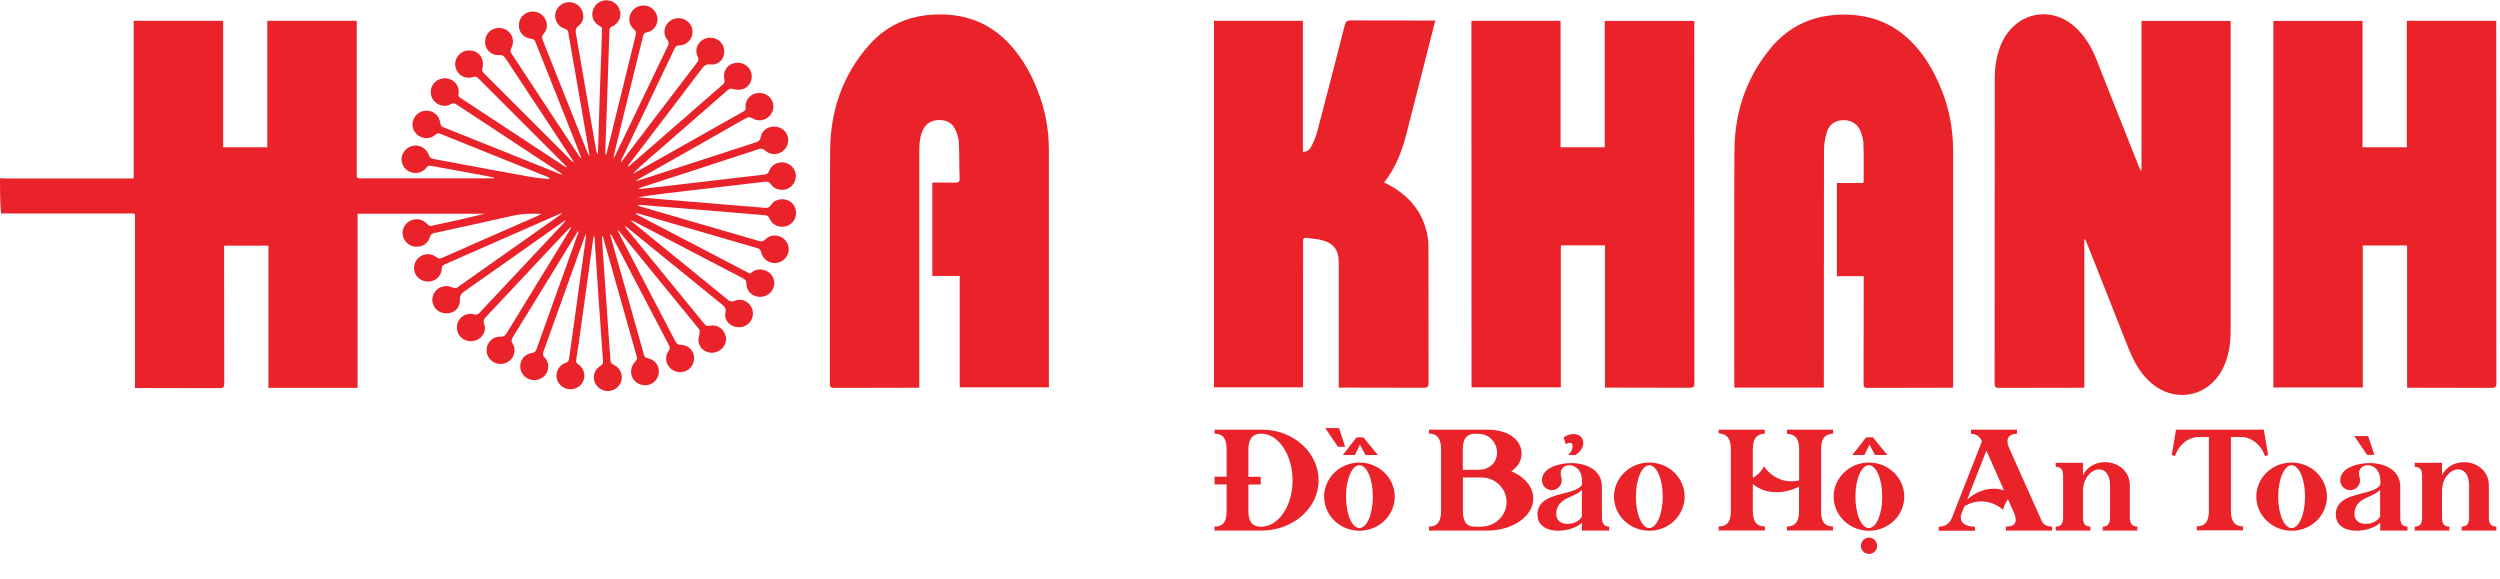
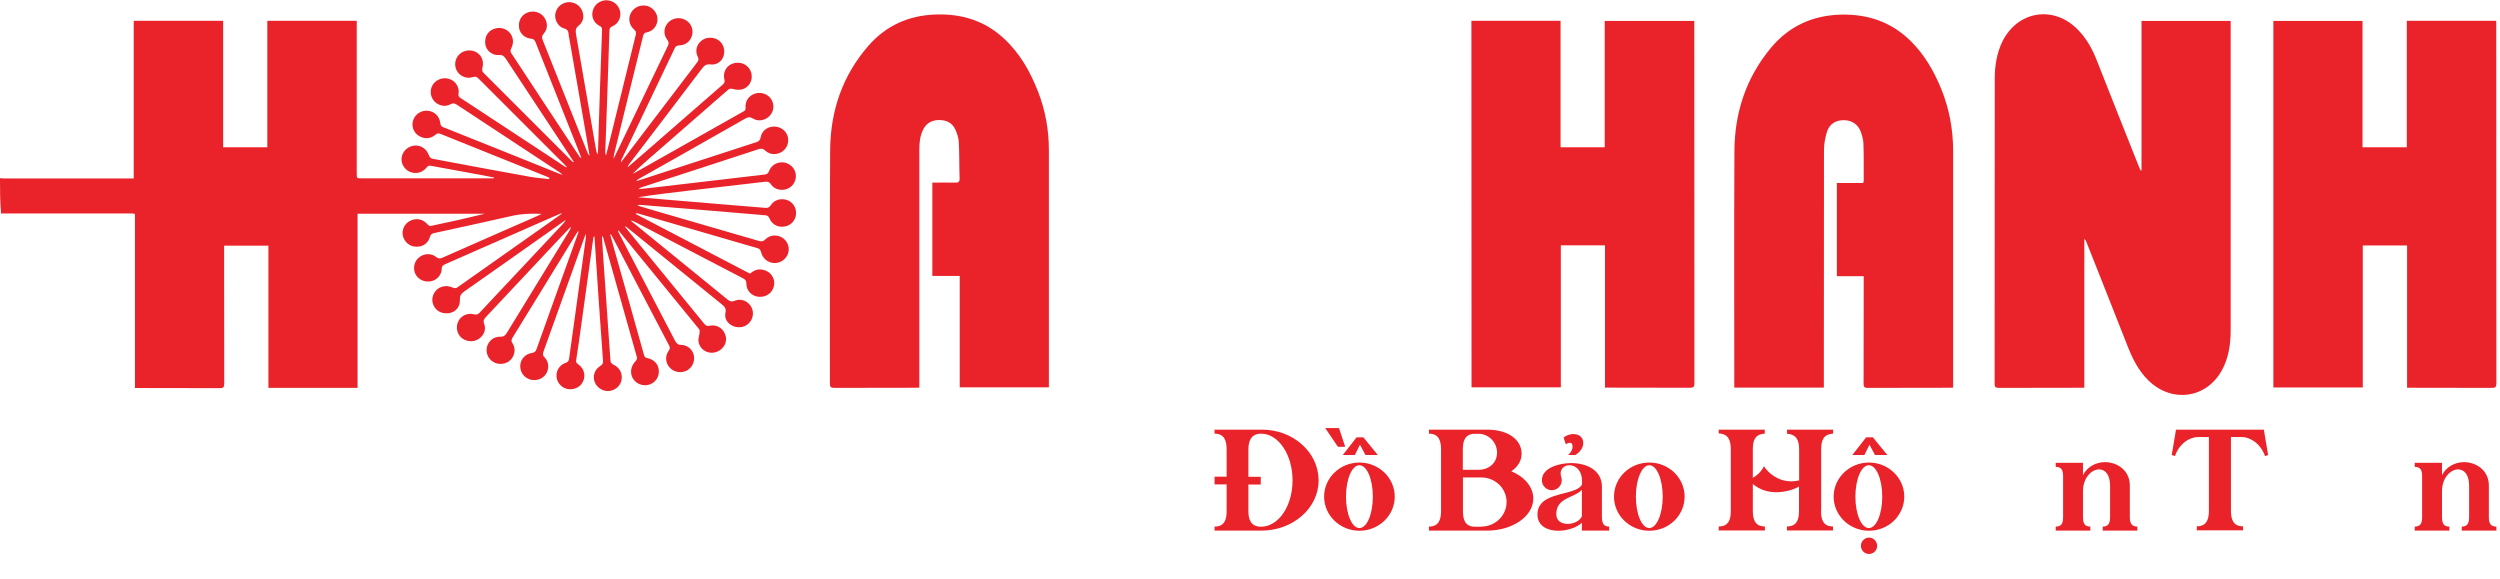
<svg xmlns="http://www.w3.org/2000/svg" version="1.1" id="Layer_1" x="0px" y="0px" viewBox="0 0 186.2 43.11" style="enable-background:new 0 0 186.2 43.11;" xml:space="preserve">
  <style type="text/css">
	.st0{fill:#EA2229;}
</style>
  <g>
    <path class="st0" d="M0,13.27c0.09,0.01,0.18,0.02,0.28,0.02c3.12,0,6.24,0,9.35,0c0.1,0,0.2,0,0.33,0c0-3.93,0-7.82,0-11.74   c2.23,0,4.42,0,6.66,0c0,3.14,0,6.27,0,9.42c1.11,0,2.18,0,3.29,0c0-3.14,0-6.27,0-9.42c2.23,0,4.42,0,6.66,0c0,0.12,0,0.24,0,0.35   c0,3.67,0,7.34,0,11.01c0,0.37,0,0.37,0.36,0.37c3.18,0,6.37,0,9.55,0c0.1,0,0.2,0,0.3,0c0-0.02,0.01-0.04,0.01-0.06   c-0.4-0.08-0.79-0.16-1.19-0.23c-1.17-0.21-2.33-0.42-3.5-0.64c-0.15-0.03-0.23,0-0.32,0.12c-0.31,0.4-0.82,0.52-1.27,0.32   c-0.42-0.19-0.67-0.65-0.59-1.09c0.09-0.48,0.5-0.83,0.99-0.86c0.48-0.02,0.88,0.27,1.05,0.76c0.03,0.09,0.14,0.2,0.23,0.22   c2.43,0.46,4.86,0.91,7.29,1.35c0.47,0.08,0.95,0.12,1.42,0.17c0.01-0.03,0.01-0.06,0.02-0.09c-0.06-0.03-0.11-0.07-0.18-0.09   c-2.64-1.06-5.27-2.12-7.91-3.18c-0.15-0.06-0.25-0.08-0.39,0.05c-0.36,0.33-0.9,0.34-1.29,0.06c-0.38-0.27-0.53-0.75-0.36-1.18   c0.16-0.43,0.61-0.71,1.08-0.66c0.49,0.05,0.84,0.39,0.92,0.89c0.02,0.14,0.03,0.26,0.21,0.33c2.9,1.15,5.79,2.32,8.68,3.48   c0.05,0.02,0.1,0.03,0.23,0.07c-0.11-0.09-0.15-0.14-0.21-0.17c-2.55-1.68-5.09-3.35-7.64-5.03c-0.17-0.12-0.3-0.17-0.52-0.05   C33.15,8,32.61,7.86,32.31,7.5C32.02,7.14,32,6.63,32.27,6.26c0.29-0.39,0.81-0.54,1.27-0.35c0.43,0.18,0.69,0.61,0.61,1.1   c-0.03,0.18,0.07,0.23,0.17,0.3c2.13,1.4,4.26,2.8,6.39,4.2c0.45,0.3,0.9,0.59,1.35,0.89c0.05,0.03,0.1,0.06,0.18,0.06   c-0.06-0.06-0.12-0.13-0.18-0.19c-2.14-2.14-4.28-4.27-6.41-6.41c-0.13-0.13-0.23-0.19-0.43-0.12c-0.46,0.15-0.95-0.05-1.18-0.45   c-0.24-0.41-0.16-0.92,0.18-1.25c0.33-0.32,0.89-0.38,1.29-0.13c0.4,0.25,0.55,0.7,0.41,1.19c-0.03,0.09,0,0.24,0.07,0.3   c2.2,2.21,4.4,4.41,6.61,6.61c0.04,0.04,0.08,0.06,0.15,0.07c-0.38-0.58-0.77-1.17-1.15-1.75c-1.31-1.99-2.62-3.97-3.93-5.96   c-0.13-0.19-0.24-0.29-0.5-0.27c-0.53,0.04-0.98-0.36-1.03-0.84c-0.06-0.59,0.26-1.05,0.83-1.16c0.53-0.1,1.05,0.2,1.2,0.71   c0.08,0.29,0.03,0.56-0.11,0.83c-0.04,0.08-0.05,0.22,0,0.29c1.7,2.59,3.4,5.17,5.11,7.75c0.02,0.04,0.06,0.06,0.13,0.08   c-0.11-0.27-0.21-0.54-0.32-0.82c-1.03-2.6-2.06-5.19-3.09-7.79c-0.06-0.16-0.14-0.25-0.33-0.27c-0.46-0.03-0.84-0.38-0.9-0.81   c-0.07-0.51,0.16-0.93,0.61-1.13c0.43-0.18,0.95-0.05,1.23,0.31c0.3,0.38,0.32,0.9,0,1.25c-0.16,0.18-0.15,0.31-0.07,0.51   c1.1,2.76,2.2,5.52,3.29,8.27c0.04,0.11,0.09,0.22,0.19,0.31c-0.08-0.5-0.17-1-0.25-1.49c-0.42-2.42-0.84-4.83-1.26-7.25   c-0.02-0.1-0.05-0.2-0.05-0.3c-0.01-0.22-0.08-0.36-0.33-0.43c-0.43-0.12-0.7-0.59-0.67-1.01c0.04-0.46,0.37-0.83,0.83-0.93   c0.44-0.09,0.92,0.12,1.13,0.52c0.22,0.41,0.18,0.9-0.19,1.19c-0.28,0.21-0.26,0.42-0.21,0.71c0.5,2.84,0.99,5.69,1.48,8.53   c0.02,0.13,0.05,0.25,0.12,0.38c0.01-0.08,0.03-0.16,0.03-0.24c0.05-1.5,0.09-3,0.14-4.5c0.05-1.51,0.1-3.02,0.16-4.52   c0.01-0.16-0.02-0.24-0.18-0.32c-0.46-0.24-0.64-0.7-0.5-1.17c0.13-0.45,0.56-0.75,1.03-0.74c0.5,0.02,0.9,0.35,1,0.85   c0.09,0.44-0.15,0.91-0.6,1.1c-0.16,0.07-0.19,0.16-0.2,0.31c-0.04,1.42-0.09,2.83-0.14,4.25c-0.05,1.6-0.11,3.2-0.17,4.8   c0,0.07,0,0.15,0.06,0.23c0.09-0.36,0.18-0.71,0.27-1.07c0.65-2.63,1.29-5.26,1.94-7.89c0.04-0.18,0.02-0.28-0.12-0.4   C46.85,1.87,46.77,1.36,47,0.95c0.23-0.42,0.71-0.62,1.19-0.51c0.44,0.11,0.79,0.55,0.78,1c0,0.46-0.33,0.89-0.8,0.97   c-0.23,0.04-0.25,0.18-0.29,0.34c-0.71,2.88-1.42,5.76-2.12,8.65c-0.03,0.13-0.06,0.27-0.06,0.42c0.11-0.23,0.23-0.46,0.34-0.69   c1.23-2.57,2.46-5.14,3.7-7.71c0.09-0.18,0.08-0.3-0.05-0.47c-0.29-0.38-0.26-0.87,0.04-1.23c0.3-0.36,0.83-0.47,1.27-0.26   c0.42,0.2,0.65,0.65,0.56,1.1c-0.1,0.48-0.46,0.8-0.95,0.82c-0.16,0.01-0.27,0.03-0.35,0.2c-1.32,2.76-2.64,5.53-3.96,8.29   c-0.03,0.06-0.06,0.13-0.05,0.22c0.33-0.43,0.66-0.85,0.98-1.28c1.57-2.06,3.13-4.12,4.7-6.17c0.11-0.15,0.12-0.25,0.04-0.41   c-0.21-0.42-0.1-0.87,0.25-1.18c0.34-0.29,0.88-0.32,1.27-0.07c0.37,0.24,0.54,0.72,0.41,1.15C53.8,4.54,53.4,4.86,52.93,4.8   c-0.35-0.05-0.5,0.11-0.68,0.35c-1.77,2.34-3.56,4.68-5.34,7.01c-0.07,0.09-0.13,0.17-0.16,0.3c0.42-0.36,0.84-0.73,1.26-1.09   c1.94-1.69,3.87-3.37,5.81-5.06c0.13-0.12,0.18-0.21,0.13-0.4c-0.13-0.58,0.19-1.08,0.74-1.21c0.58-0.13,1.13,0.19,1.27,0.75   c0.13,0.53-0.17,1.08-0.71,1.21c-0.2,0.05-0.45,0.03-0.65-0.03c-0.18-0.05-0.28-0.03-0.41,0.09c-1.95,1.7-3.9,3.4-5.85,5.1   c-0.41,0.36-0.82,0.72-1.21,1.12c0.07-0.03,0.14-0.06,0.2-0.1c2.67-1.51,5.34-3.02,8.01-4.52c0.11-0.06,0.21-0.1,0.19-0.29   c-0.05-0.5,0.25-0.92,0.71-1.06c0.45-0.14,0.95,0.03,1.2,0.42c0.25,0.39,0.21,0.89-0.11,1.23c-0.32,0.35-0.86,0.46-1.27,0.2   c-0.21-0.13-0.35-0.1-0.55,0.01c-2.63,1.5-5.27,2.99-7.91,4.48c-0.08,0.04-0.15,0.09-0.21,0.18c0.25-0.08,0.51-0.15,0.76-0.24   c2.73-0.89,5.45-1.78,8.18-2.66c0.19-0.06,0.28-0.15,0.32-0.35c0.08-0.47,0.46-0.78,0.93-0.81c0.48-0.03,0.92,0.24,1.07,0.68   c0.15,0.43-0.01,0.92-0.39,1.18c-0.39,0.26-0.92,0.26-1.26-0.07c-0.18-0.17-0.31-0.17-0.53-0.1c-2.87,0.94-5.75,1.88-8.63,2.81   c-0.1,0.03-0.2,0.08-0.3,0.16c0.38-0.04,0.75-0.08,1.13-0.12c1.71-0.2,3.42-0.4,5.13-0.6c1.05-0.12,2.1-0.25,3.15-0.37   c0.19-0.02,0.26-0.09,0.33-0.26c0.15-0.41,0.56-0.66,0.98-0.65c0.42,0.01,0.8,0.28,0.95,0.66c0.18,0.47-0.01,1-0.44,1.25   c-0.46,0.26-1.07,0.16-1.36-0.28c-0.13-0.2-0.27-0.2-0.46-0.18c-1.86,0.22-3.72,0.44-5.58,0.65c-1.29,0.15-2.57,0.3-3.86,0.5   c0.67,0.06,1.34,0.12,2.01,0.17c1.71,0.14,3.42,0.29,5.13,0.43c0.78,0.06,1.55,0.12,2.33,0.19c0.19,0.02,0.31-0.02,0.43-0.2   c0.25-0.39,0.74-0.53,1.18-0.39c0.42,0.13,0.7,0.52,0.7,0.97c0,0.45-0.27,0.83-0.69,0.97c-0.53,0.18-1.08-0.05-1.29-0.56   c-0.07-0.18-0.17-0.23-0.34-0.24c-1.71-0.14-3.42-0.28-5.13-0.43c-1.39-0.12-2.77-0.23-4.16-0.34c-0.06-0.01-0.13,0-0.2,0.05   c0.45,0.13,0.89,0.27,1.34,0.4c2.56,0.74,5.12,1.48,7.68,2.23c0.19,0.05,0.32,0.07,0.49-0.1c0.34-0.36,0.9-0.39,1.3-0.12   c0.38,0.25,0.55,0.74,0.4,1.17c-0.15,0.44-0.6,0.73-1.06,0.7c-0.49-0.04-0.85-0.37-0.96-0.86c-0.02-0.09-0.12-0.21-0.2-0.23   c-2.99-0.87-5.99-1.74-8.98-2.61c-0.04-0.01-0.09-0.01-0.16,0.04c2.84,1.48,5.68,2.97,8.52,4.45c0.29-0.23,0.59-0.37,0.96-0.29   c0.55,0.11,0.91,0.58,0.85,1.1c-0.07,0.56-0.52,0.94-1.1,0.92c-0.53-0.02-0.98-0.44-0.97-0.98c0-0.23-0.09-0.32-0.27-0.41   c-2.68-1.39-5.35-2.79-8.03-4.19c-0.1-0.05-0.19-0.09-0.32-0.1c0.51,0.42,1.02,0.83,1.53,1.25c1.88,1.53,3.77,3.06,5.65,4.6   c0.18,0.15,0.32,0.23,0.58,0.12c0.42-0.18,0.9-0.01,1.16,0.36c0.26,0.36,0.25,0.86-0.03,1.22c-0.29,0.37-0.78,0.49-1.23,0.32   c-0.42-0.17-0.7-0.55-0.6-1.01c0.07-0.32-0.07-0.46-0.28-0.63c-2.36-1.91-4.71-3.82-7.06-5.73c-0.04-0.03-0.09-0.07-0.16-0.07   c0.1,0.12,0.19,0.25,0.29,0.37c1.88,2.3,3.77,4.61,5.65,6.91c0.11,0.13,0.21,0.16,0.38,0.12c0.58-0.12,1.1,0.25,1.21,0.83   c0.1,0.53-0.29,1.06-0.86,1.17c-0.56,0.1-1.1-0.26-1.18-0.83c-0.03-0.2,0.06-0.41,0.08-0.62c0.01-0.1,0.02-0.22-0.03-0.29   c-1.97-2.42-3.95-4.84-5.93-7.26c-0.02-0.03-0.04-0.06-0.06-0.09c-0.02,0.01-0.04,0.03-0.06,0.04c0.13,0.26,0.27,0.52,0.4,0.78   c1.28,2.46,2.57,4.92,3.85,7.38c0.11,0.2,0.2,0.32,0.47,0.32c0.47,0,0.87,0.38,0.94,0.8c0.08,0.47-0.14,0.91-0.55,1.12   c-0.43,0.21-0.96,0.11-1.27-0.25c-0.3-0.34-0.34-0.85-0.06-1.23c0.12-0.17,0.1-0.28,0.01-0.44c-1.42-2.7-2.83-5.41-4.24-8.12   c-0.02-0.05-0.05-0.09-0.13-0.12c0.09,0.34,0.19,0.68,0.28,1.02c0.75,2.65,1.5,5.3,2.24,7.96c0.04,0.16,0.12,0.22,0.28,0.25   c0.51,0.11,0.82,0.48,0.83,0.97c0.01,0.48-0.3,0.89-0.76,1.01c-0.47,0.12-0.96-0.09-1.19-0.5c-0.22-0.4-0.13-0.91,0.21-1.25   c0.07-0.07,0.14-0.21,0.11-0.29c-0.84-2.99-1.69-5.98-2.53-8.97c-0.01-0.02-0.02-0.04-0.08-0.06c0.03,0.45,0.05,0.89,0.08,1.34   c0.09,1.24,0.17,2.47,0.26,3.71c0.1,1.42,0.19,2.85,0.3,4.27c0.01,0.09,0.11,0.2,0.2,0.24c0.45,0.21,0.69,0.61,0.63,1.09   c-0.06,0.46-0.42,0.81-0.91,0.88c-0.43,0.06-0.9-0.21-1.08-0.62c-0.2-0.46-0.04-0.98,0.41-1.25c0.16-0.1,0.2-0.2,0.19-0.37   c-0.11-1.51-0.22-3.01-0.32-4.52c-0.08-1.2-0.16-2.4-0.24-3.6c-0.03-0.38-0.05-0.75-0.08-1.19c-0.05,0.08-0.08,0.11-0.08,0.14   c-0.3,2.19-0.6,4.38-0.91,6.57c-0.12,0.85-0.23,1.7-0.37,2.55c-0.03,0.18,0.06,0.24,0.18,0.32c0.48,0.35,0.57,0.99,0.22,1.45   c-0.35,0.45-1.05,0.53-1.49,0.16c-0.44-0.36-0.51-1.01-0.13-1.44c0.11-0.13,0.27-0.24,0.43-0.29c0.2-0.06,0.25-0.17,0.27-0.35   c0.19-1.39,0.38-2.79,0.58-4.18c0.21-1.54,0.43-3.08,0.64-4.62c0.02-0.15,0.04-0.31,0.02-0.47c-0.11,0.29-0.22,0.58-0.32,0.88   c-0.94,2.62-1.88,5.24-2.82,7.86c-0.07,0.19-0.09,0.32,0.08,0.48c0.32,0.33,0.34,0.85,0.09,1.23c-0.26,0.39-0.78,0.55-1.23,0.39   c-0.45-0.16-0.72-0.59-0.68-1.07c0.04-0.45,0.39-0.82,0.86-0.89c0.17-0.03,0.27-0.08,0.34-0.26c1.03-2.9,2.08-5.8,3.12-8.7   c0.01-0.03,0.02-0.07-0.01-0.12c-0.04,0.06-0.09,0.12-0.13,0.19c-1.58,2.57-3.15,5.15-4.74,7.72c-0.1,0.16-0.14,0.28-0.01,0.47   c0.25,0.38,0.16,0.9-0.16,1.22c-0.32,0.32-0.86,0.39-1.26,0.16c-0.41-0.23-0.6-0.7-0.49-1.14c0.11-0.44,0.52-0.77,0.98-0.75   c0.26,0.01,0.37-0.08,0.5-0.29c1.55-2.54,3.1-5.07,4.66-7.61c0.05-0.08,0.1-0.17,0.1-0.29c-0.38,0.4-0.76,0.79-1.13,1.19   c-1.73,1.84-3.46,3.69-5.19,5.53c-0.15,0.16-0.22,0.28-0.13,0.52c0.17,0.43-0.04,0.89-0.43,1.13c-0.41,0.25-0.94,0.19-1.29-0.13   c-0.33-0.31-0.41-0.82-0.19-1.23c0.21-0.4,0.69-0.61,1.14-0.49c0.19,0.05,0.3,0.02,0.43-0.12c2.08-2.22,4.16-4.43,6.24-6.65   c0.07-0.07,0.13-0.15,0.17-0.26c-0.17,0.12-0.33,0.24-0.5,0.36c-2.35,1.66-4.71,3.33-7.07,4.98c-0.24,0.17-0.32,0.33-0.31,0.63   c0.03,0.52-0.35,0.93-0.86,0.98c-0.58,0.06-1.04-0.25-1.17-0.79c-0.11-0.48,0.18-1.01,0.66-1.17c0.3-0.1,0.58-0.07,0.86,0.06   c0.08,0.04,0.22,0.04,0.29,0c2.57-1.81,5.14-3.62,7.7-5.43c0.03-0.02,0.05-0.05,0.13-0.14c-0.35,0.15-0.61,0.26-0.88,0.38   c-2.61,1.15-5.22,2.3-7.83,3.44c-0.16,0.07-0.25,0.14-0.25,0.34c-0.01,0.46-0.37,0.85-0.81,0.93c-0.49,0.09-0.96-0.14-1.16-0.56   c-0.19-0.41-0.08-0.93,0.27-1.21c0.37-0.31,0.91-0.34,1.28-0.04c0.16,0.13,0.28,0.14,0.46,0.06c2.37-1.05,4.74-2.09,7.12-3.13   c0.07-0.03,0.14-0.07,0.28-0.14c-0.8-0.04-1.5-0.01-2.21,0.15c-1.93,0.44-3.87,0.86-5.8,1.28c-0.16,0.04-0.25,0.09-0.3,0.26   c-0.15,0.55-0.62,0.83-1.2,0.74c-0.48-0.08-0.86-0.54-0.85-1.03c0.02-0.53,0.42-0.95,0.97-1c0.35-0.03,0.65,0.11,0.89,0.38   c0.06,0.06,0.17,0.14,0.24,0.12c1.35-0.28,2.69-0.58,4.03-0.91c-3.15,0-6.29,0-9.48,0c0,4.32,0,8.64,0,12.97c-2.22,0-4.41,0-6.64,0   c0-3.53,0-7.05,0-10.59c-1.12,0-2.19,0-3.3,0c0,0.13,0,0.24,0,0.36c0,3.3,0,6.6,0.01,9.9c0,0.28-0.07,0.36-0.35,0.35   c-1.99-0.01-3.99-0.01-5.98-0.01c-0.1,0-0.2,0-0.32,0c0-4.34,0-8.65,0-12.97c-0.09-0.01-0.16-0.03-0.23-0.03c-3.22,0-6.44,0-9.66,0   c-0.03,0-0.06,0-0.08,0.01C0,15.02,0,14.14,0,13.27z" />
    <path class="st0" d="M159.5,12.69c0-3.7,0-7.41,0-11.13c2.22,0,4.41,0,6.64,0c0,0.12,0,0.23,0,0.34c0,7.56,0,15.13,0,22.69   c0,1.05-0.15,2.07-0.66,3c-1.16,2.09-3.7,2.44-5.44,0.77c-0.8-0.77-1.25-1.73-1.64-2.74c-0.99-2.54-2.01-5.07-3.01-7.61   c-0.03-0.08-0.07-0.15-0.15-0.22c0,3.68,0,7.37,0,11.09c-0.13,0-0.22,0-0.3,0c-2.02,0-4.04,0-6.07,0.01   c-0.25,0-0.31-0.07-0.31-0.31c0.01-7.57,0-15.14,0.01-22.72c0-0.94,0.14-1.86,0.55-2.73c1.13-2.33,3.84-2.77,5.65-0.91   c0.64,0.66,1.07,1.43,1.4,2.28c1.05,2.68,2.12,5.35,3.18,8.02c0.03,0.06,0.06,0.12,0.1,0.19C159.46,12.7,159.48,12.69,159.5,12.69z   " />
    <path class="st0" d="M109.59,1.55c2.22,0,4.41,0,6.64,0c0,3.14,0,6.27,0,9.42c1.1,0,2.18,0,3.29,0c0-3.13,0-6.26,0-9.41   c2.23,0,4.43,0,6.67,0c0,0.1,0,0.2,0,0.3c0,8.9,0,17.79,0.01,26.69c0,0.28-0.09,0.33-0.35,0.33c-1.99-0.01-3.99-0.01-5.98-0.01   c-0.1,0-0.2,0-0.33,0c0-3.54,0-7.06,0-10.6c-1.11,0-2.19,0-3.29,0c0,3.52,0,7.04,0,10.58c-2.23,0-4.43,0-6.65,0   C109.59,19.76,109.59,10.67,109.59,1.55z" />
    <path class="st0" d="M179.26,1.55c2.24,0,4.43,0,6.66,0c0,0.11,0,0.21,0,0.3c0,8.9,0,17.8,0.01,26.7c0,0.27-0.07,0.34-0.34,0.34   c-2-0.01-4.01-0.01-6.01-0.01c-0.09,0-0.18,0-0.3,0c0-3.54,0-7.06,0-10.6c-1.11,0-2.19,0-3.3,0c0,3.52,0,7.04,0,10.58   c-2.24,0-4.44,0-6.66,0c0-9.11,0-18.2,0-27.3c2.21,0,4.41,0,6.64,0c0,3.13,0,6.26,0,9.41c1.11,0,2.18,0,3.3,0   C179.26,7.84,179.26,4.71,179.26,1.55z" />
    <path class="st0" d="M145.47,28.87c-0.13,0.01-0.21,0.01-0.29,0.01c-2.02,0-4.05,0-6.07,0.01c-0.25,0-0.31-0.07-0.31-0.31   c0.01-2.54,0.01-5.08,0.01-7.62c0-0.12,0-0.24,0-0.39c-0.67,0-1.32,0-2,0c0-2.32,0-4.62,0-6.94c0.64,0,1.29,0,1.96,0   c0.02-0.08,0.04-0.13,0.04-0.18c0-0.92,0.01-1.84-0.02-2.75c-0.01-0.3-0.1-0.6-0.2-0.89c-0.21-0.56-0.68-0.86-1.27-0.86   c-0.6,0-1.07,0.29-1.25,0.87c-0.13,0.43-0.22,0.9-0.22,1.36c-0.01,5.77-0.01,11.55-0.01,17.32c0,0.12,0,0.24,0,0.37   c-2.23,0-4.43,0-6.67,0c0-0.12,0-0.22,0-0.31c0-5.76-0.02-11.53,0.01-17.29c0.01-2.88,0.87-5.49,2.73-7.72   c1.34-1.6,3.08-2.4,5.18-2.46c2-0.05,3.74,0.53,5.18,1.93c1.04,1.01,1.75,2.24,2.3,3.57c0.61,1.49,0.9,3.05,0.9,4.66   c0,5.75,0,11.49,0,17.24C145.47,28.6,145.47,28.72,145.47,28.87z" />
    <path class="st0" d="M68.47,28.87c-0.12,0.01-0.21,0.01-0.3,0.01c-2.01,0-4.03,0-6.04,0.01c-0.26,0-0.32-0.08-0.32-0.33   c0.01-5.79-0.02-11.59,0.02-17.38c0.02-2.91,0.91-5.54,2.84-7.76c1.32-1.52,3.02-2.28,5.04-2.34c1.92-0.06,3.63,0.46,5.05,1.78   c1.2,1.1,1.98,2.48,2.56,3.98c0.54,1.39,0.8,2.85,0.8,4.34c0,5.77,0,11.55,0,17.32c0,0.11,0,0.22,0,0.35c-2.22,0-4.41,0-6.64,0   c0-2.76,0-5.51,0-8.3c-0.7,0-1.36,0-2.04,0c0-2.33,0-4.62,0-6.95c0.57,0,1.14-0.01,1.7,0c0.24,0.01,0.34-0.05,0.33-0.32   c-0.03-0.91-0.01-1.82-0.06-2.72c-0.02-0.31-0.13-0.63-0.26-0.92c-0.23-0.5-0.67-0.7-1.2-0.7c-0.54,0-0.97,0.23-1.21,0.74   c-0.22,0.46-0.27,0.96-0.27,1.46c0,5.78,0,11.57,0,17.35C68.47,28.62,68.47,28.73,68.47,28.87z" />
-     <path class="st0" d="M99.71,28.88c0-0.14,0-0.25,0-0.36c0-3,0-6.01,0-9.01c0-0.86-0.37-1.38-1.2-1.61c-0.39-0.11-0.8-0.12-1.2-0.18   c-0.19-0.03-0.26,0.05-0.26,0.25c0.01,0.79,0,1.58,0,2.36c0,2.73,0,5.45,0,8.18c0,0.11,0,0.22,0,0.34c-2.23,0-4.42,0-6.63,0   c0-9.11,0-18.2,0-27.3c2.2,0,4.39,0,6.62,0c0,3.25,0,6.5,0,9.76c0.31,0,0.5-0.16,0.61-0.37c0.18-0.35,0.35-0.72,0.45-1.1   c0.7-2.66,1.38-5.31,2.06-7.98c0.07-0.26,0.17-0.34,0.44-0.34c1.99,0.01,3.97,0.01,5.96,0.01c0.1,0,0.2,0,0.34,0   c-0.19,0.74-0.37,1.45-0.55,2.16c-0.54,2.11-1.07,4.21-1.61,6.32c-0.33,1.28-0.8,2.5-1.65,3.58c0.13,0.07,0.24,0.12,0.35,0.18   c1.54,0.83,2.56,2.05,2.88,3.8c0.05,0.25,0.07,0.51,0.07,0.77c0,3.39,0,6.78,0.01,10.18c0,0.27-0.06,0.36-0.35,0.36   c-1.99-0.01-3.99-0.01-5.98-0.01C99.94,28.88,99.84,28.88,99.71,28.88z" />
  </g>
  <g>
    <path class="st0" d="M98.21,35.78c0,2.07-1.91,3.74-4.27,3.74h-3.48v-0.3c0.73,0,0.9-0.5,0.9-1.16v-1.98h-0.9V35.5h0.9v-2.01   c0-0.67-0.17-1.19-0.9-1.19V32h3.53C96.32,32,98.21,33.69,98.21,35.78z M96.27,35.78c0-1.93-1.06-3.48-2.34-3.48   c-0.71,0-0.95,0.49-0.95,1.18v2.03h0.92v0.58h-0.92v1.97c0,0.65,0.19,1.17,0.95,1.17C95.22,39.22,96.27,37.7,96.27,35.78z" />
    <path class="st0" d="M103.88,36.99c0,1.4-1.18,2.54-2.63,2.54s-2.63-1.14-2.63-2.54s1.18-2.54,2.63-2.54S103.88,35.59,103.88,36.99   z M99.65,33.28l-0.95-1.4h1.03l0.46,1.4H99.65z M101.29,33.12l-0.38,0.77h-0.9l1.03-1.32h0.5l1.08,1.32h-0.92L101.29,33.12z    M102.25,36.99c0-1.29-0.44-2.34-1-2.34s-1,1.04-1,2.34s0.44,2.34,1,2.34S102.25,38.28,102.25,36.99z" />
    <path class="st0" d="M114.2,37.13c0,1.33-1.55,2.39-3.44,2.39h-4.33v-0.3c0.73,0,0.9-0.52,0.9-1.17v-4.56   c0-0.67-0.17-1.19-0.9-1.19V32h4.33c1.62,0,2.57,0.79,2.57,1.79c0,0.52-0.28,0.98-0.77,1.31C113.55,35.51,114.2,36.27,114.2,37.13z    M108.96,34.99h1.16c0.77,0,1.38-0.5,1.38-1.28c0-0.77-0.62-1.4-1.38-1.4h-0.34c-0.67,0.04-0.83,0.53-0.83,1.19V34.99z    M110.33,39.22c1.04,0,1.88-0.83,1.88-1.83c0-1.01-0.84-1.83-1.88-1.83h-1.37v2.5c0,0.66,0.17,1.17,0.9,1.17H110.33z" />
    <path class="st0" d="M119.85,39.22v0.3h-2.03c0,0,0-0.25,0-0.59c-0.38,0.37-1.1,0.6-1.76,0.6c-0.8,0-1.55-0.35-1.55-1.21   c0-1.79,2.89-1.34,3.32-2.24c0-0.08,0-0.16,0-0.22c0-0.86-0.49-1.21-0.94-1.21c-0.49,0-0.77,0.4-0.61,0.89   c0.02,0.07,0.04,0.14,0.04,0.23c0,0.41-0.34,0.74-0.74,0.74c-0.41,0-0.74-0.34-0.74-0.74c0-0.96,1.36-1.28,2.18-1.28   c1.14,0,2.29,0.52,2.29,1.75c0,0.59,0,1.58,0,2.3C119.33,38.93,119.4,39.22,119.85,39.22z M117.82,36.47   c-0.5,0.61-1.91,0.56-1.91,1.82c0,0.52,0.41,0.73,0.85,0.73c0.42,0,0.89-0.2,1.06-0.56C117.82,37.86,117.82,37.07,117.82,36.47z    M116.8,33.88c0.22-0.19,0.34-0.43,0.32-0.64c0-0.18-0.06-0.25-0.19-0.26c-0.13,0-0.23,0.06-0.31,0.11l-0.16-0.5   c0.14-0.13,0.41-0.24,0.64-0.26c0.5-0.02,0.82,0.22,0.82,0.67c0,0.32-0.2,0.65-0.59,0.89H116.8z" />
    <path class="st0" d="M125.47,36.99c0,1.4-1.17,2.54-2.63,2.54c-1.45,0-2.63-1.14-2.63-2.54s1.17-2.54,2.63-2.54   C124.3,34.45,125.47,35.59,125.47,36.99z M123.84,36.99c0-1.29-0.44-2.34-1-2.34c-0.55,0-1,1.04-1,2.34s0.44,2.34,1,2.34   C123.39,39.33,123.84,38.28,123.84,36.99z" />
    <path class="st0" d="M135.63,38.04c0,0.66,0.16,1.17,0.89,1.17v0.3h-3.43v-0.3c0.73,0,0.9-0.5,0.9-1.16v-1.81   c-0.52,0.28-1.12,0.42-1.7,0.42c-0.62,0-1.22-0.18-1.74-0.61v1.99c0,0.66,0.17,1.17,0.9,1.17v0.3h-3.44v-0.3   c0.73,0,0.9-0.5,0.9-1.16v-4.57c0-0.68-0.17-1.16-0.9-1.2V32h3.43v0.3c-0.73,0.04-0.89,0.5-0.89,1.18v2.11   c0.24-0.13,0.58-0.38,0.83-0.86c0.35,0.54,1.07,1.12,2.04,1.12c0.18,0,0.37-0.02,0.58-0.07v-2.28c0-0.67-0.17-1.15-0.9-1.19V32   h3.43v0.3c-0.73,0.04-0.89,0.5-0.89,1.18V38.04z" />
    <path class="st0" d="M141.83,36.99c0,1.4-1.18,2.54-2.63,2.54s-2.63-1.14-2.63-2.54s1.18-2.54,2.63-2.54S141.83,35.59,141.83,36.99   z M139.24,33.12l-0.38,0.77h-0.9l1.03-1.32h0.5l1.08,1.32h-0.92L139.24,33.12z M140.19,36.99c0-1.29-0.44-2.34-1-2.34   s-1,1.04-1,2.34s0.44,2.34,1,2.34S140.19,38.28,140.19,36.99z M138.6,40.65c0-0.34,0.28-0.61,0.61-0.61c0.32,0,0.6,0.28,0.6,0.61   c0,0.35-0.28,0.61-0.6,0.61C138.88,41.26,138.6,41,138.6,40.65z" />
-     <path class="st0" d="M152.06,38.78c0.13,0.28,0.36,0.44,0.78,0.44v0.3h-3.44v-0.3c0.52,0,0.73-0.18,0.73-0.5   c0-0.16-0.05-0.35-0.14-0.56l-0.44-0.98c-0.14,0.19-0.28,0.46-0.36,0.8c-0.37-0.34-0.95-0.64-1.63-0.64   c-0.42,0-0.83,0.12-1.24,0.35l-0.22,0.54c-0.25,0.67,0.28,1,1,1v0.3h-2.71v-0.3c0.52,0,0.83-0.26,0.98-0.64l2.25-5.73   c-0.18-0.35-0.4-0.55-0.82-0.55V32h3.43v0.3c-0.8,0.05-0.83,0.54-0.56,1.14L152.06,38.78z M147.95,33.56l-1.43,3.63   c0.68-0.58,1.37-0.79,1.98-0.79c0.28,0,0.53,0.04,0.76,0.12L147.95,33.56z" />
    <path class="st0" d="M159.19,39.22v0.3h-2.58v-0.3c0.46,0,0.54-0.29,0.55-0.7c0-0.74,0-1.79,0-2.34c0-0.85-0.38-1.22-0.82-1.22   c-0.56,0-1.2,0.62-1.2,1.63v1.91c0.01,0.43,0.08,0.72,0.55,0.72v0.3h-2.58v-0.3c0.46,0,0.54-0.28,0.55-0.68v-3.09   c-0.01-0.41-0.1-0.68-0.55-0.68v-0.3h2.03v0.92c0.34-0.66,1-0.97,1.64-0.97c0.92,0,1.85,0.62,1.85,1.74c0,0.59,0,1.62,0,2.38   C158.64,38.93,158.73,39.22,159.19,39.22z" />
    <path class="st0" d="M168.93,33.89l-0.23,0.08c-0.32-0.91-1.08-1.42-1.75-1.42h-0.79v5.48c0,0.66,0.17,1.17,0.9,1.17v0.3h-3.44   v-0.3c0.73,0,0.9-0.52,0.9-1.17v-5.48h-0.79c-0.67,0-1.42,0.5-1.74,1.42l-0.24-0.08l0.32-1.89h6.54L168.93,33.89z" />
-     <path class="st0" d="M173.31,36.99c0,1.4-1.17,2.54-2.63,2.54c-1.45,0-2.63-1.14-2.63-2.54s1.17-2.54,2.63-2.54   C172.14,34.45,173.31,35.59,173.31,36.99z M171.68,36.99c0-1.29-0.44-2.34-1-2.34c-0.55,0-1,1.04-1,2.34s0.44,2.34,1,2.34   C171.24,39.33,171.68,38.28,171.68,36.99z" />
-     <path class="st0" d="M179.31,39.22v0.3h-2.03c0,0,0-0.25,0-0.59c-0.38,0.37-1.1,0.6-1.76,0.6c-0.8,0-1.55-0.35-1.55-1.21   c0-1.79,2.89-1.34,3.32-2.24c0-0.08,0-0.16,0-0.22c0-0.86-0.49-1.21-0.94-1.21c-0.49,0-0.77,0.4-0.61,0.89   c0.02,0.07,0.04,0.14,0.04,0.23c0,0.41-0.34,0.74-0.74,0.74c-0.41,0-0.74-0.34-0.74-0.74c0-0.96,1.36-1.28,2.18-1.28   c1.14,0,2.29,0.52,2.29,1.75c0,0.59,0,1.58,0,2.3C178.79,38.93,178.86,39.22,179.31,39.22z M176.3,33.88l-0.95-1.4h1.03l0.46,1.4   H176.3z M177.27,36.47c-0.5,0.61-1.91,0.56-1.91,1.82c0,0.52,0.41,0.73,0.85,0.73c0.42,0,0.89-0.2,1.06-0.56   C177.27,37.86,177.27,37.07,177.27,36.47z" />
    <path class="st0" d="M185.93,39.22v0.3h-2.58v-0.3c0.46,0,0.54-0.29,0.55-0.7c0-0.74,0-1.79,0-2.34c0-0.85-0.38-1.22-0.82-1.22   c-0.56,0-1.2,0.62-1.2,1.63v1.91c0.01,0.43,0.08,0.72,0.55,0.72v0.3h-2.58v-0.3c0.46,0,0.54-0.28,0.55-0.68v-3.09   c-0.01-0.41-0.1-0.68-0.55-0.68v-0.3h2.03v0.92c0.34-0.66,1-0.97,1.64-0.97c0.92,0,1.85,0.62,1.85,1.74c0,0.59,0,1.62,0,2.38   C185.37,38.93,185.47,39.22,185.93,39.22z" />
  </g>
</svg>